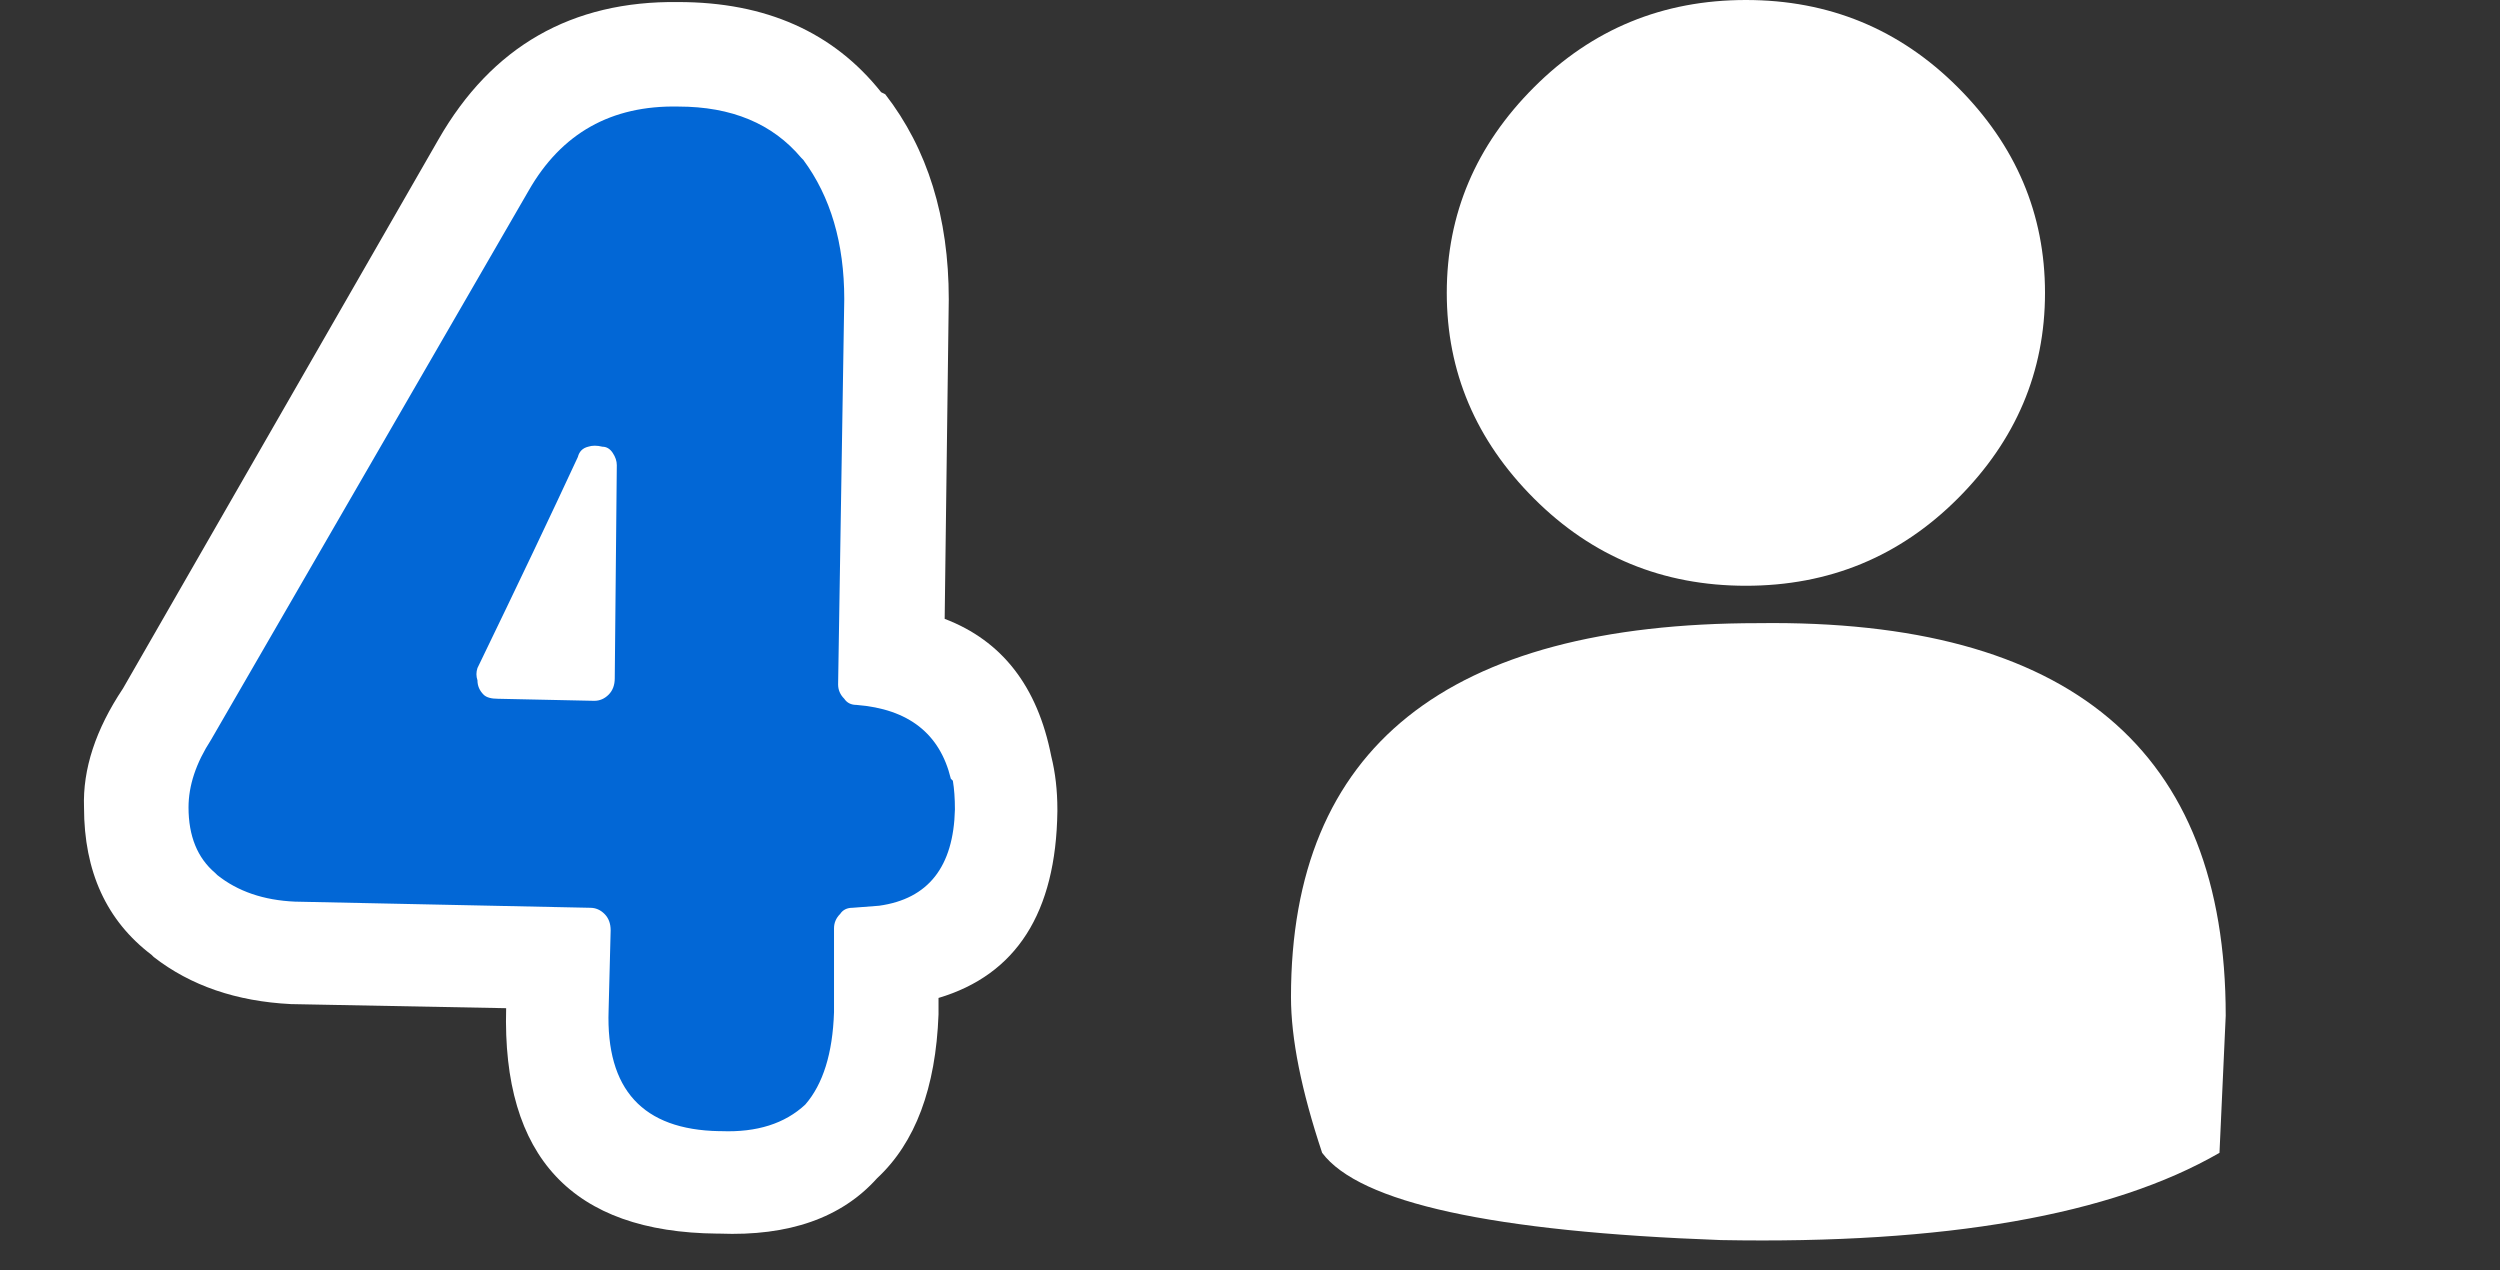
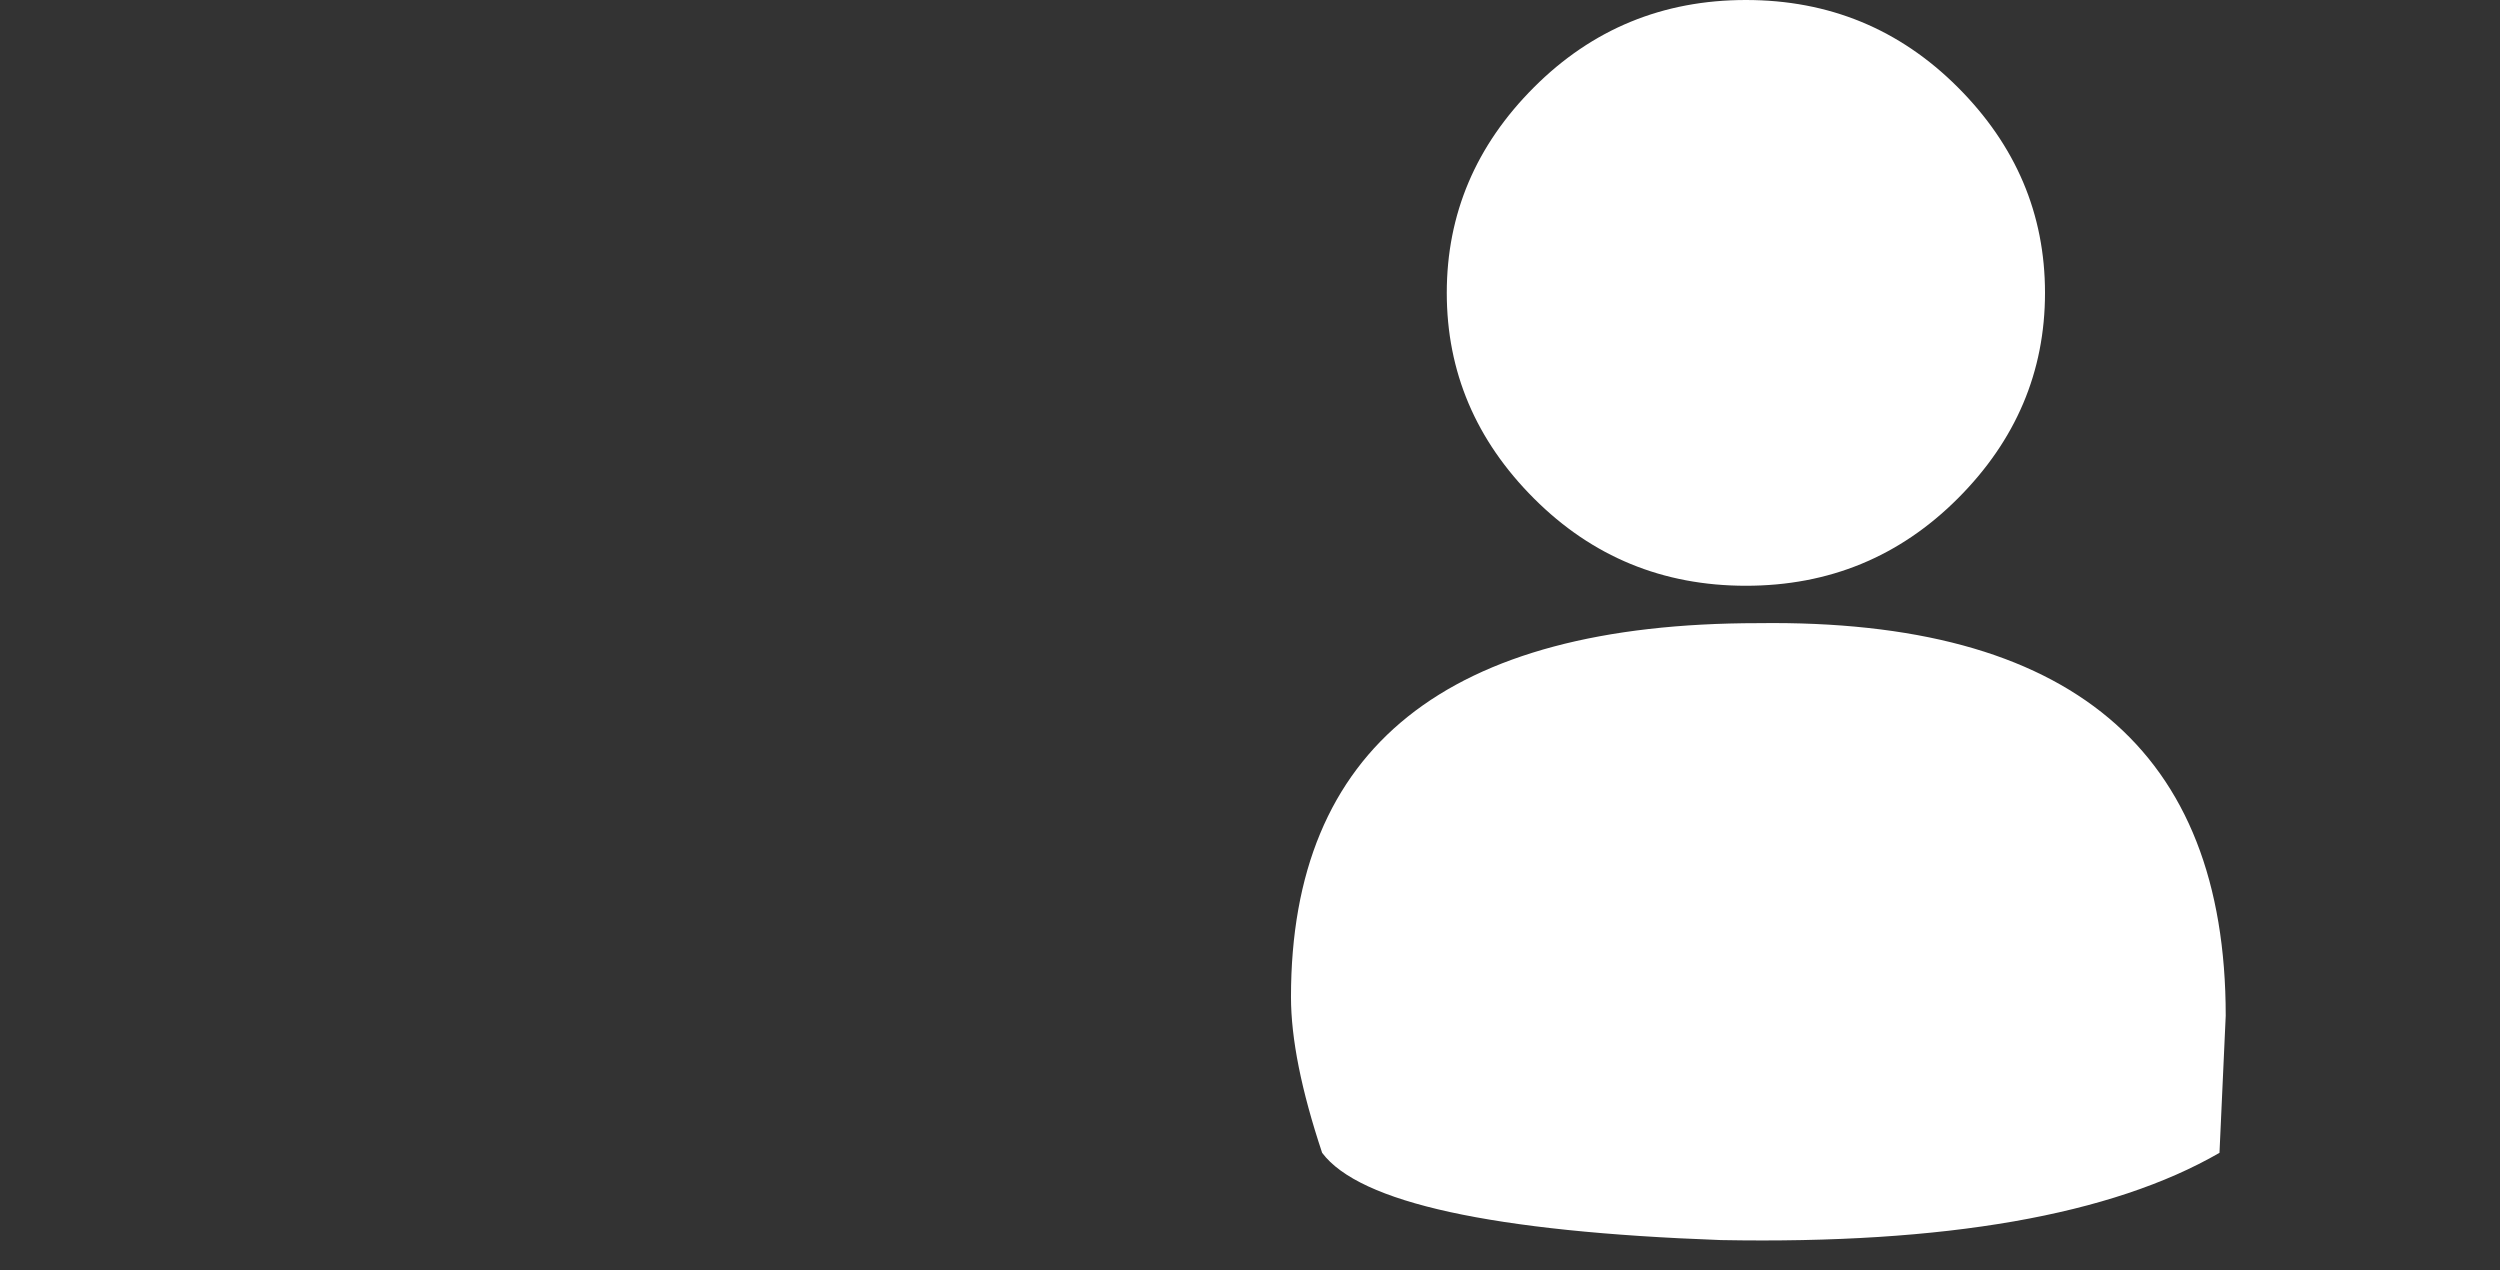
<svg xmlns="http://www.w3.org/2000/svg" id="icoInvMatch" image-rendering="auto" baseProfile="basic" version="1.1" x="0px" y="0px" width="61" height="31">
  <rect width="100%" height="100%" fill="#333333" stroke="none" />
  <g id="icoMatch4ind" overflow="visible">
    <g id="user" transform="matrix(3.041 0 0 3.041 31.5 0)">
      <g>
        <g id="Layer3_0_FILL">
          <path fill="#FFF" stroke="none" d="M.25 9.25Q.7 9.85 3.45 9.95 6.15 10 7.45 9.25L7.5 8.15Q7.5 4.95 3.75 5 0 5 0 8 0 8.5 .25 9.25M6.05 2.35Q6.05 1.4 5.35 .7 4.65 0 3.65 0 2.65 0 1.95 .7 1.25 1.4 1.25 2.35 1.25 3.3 1.95 4 2.65 4.7 3.65 4.7 4.65 4.7 5.35 4 6.05 3.3 6.05 2.35Z" fill-opacity="1" />
        </g>
      </g>
    </g>
    <g>
      <g id="Layer2_0_FILL">
-         <path fill="#FFF" stroke="none" d="M25.8 19.8L25.8 19.75Q25.8 19.05 25.65 18.45 25.15 15.9 23.05 15.1L23.15 7.3Q23.15 4.3 21.6 2.3L21.5 2.25Q19.75 .05 16.55 .05 12.65 0 10.7 3.4L3 16.8Q2 18.3 2.05 19.7 2.05 22.05 3.7 23.3L3.75 23.35Q5.1 24.4 7.1 24.5L12.35 24.6Q12.2 30.05 17.5 30.1L17.55 30.1Q20.1 30.2 21.4 28.75 22.8 27.45 22.9 24.75L22.9 24.35Q25.75 23.5 25.8 19.8Z" />
-       </g>
+         </g>
    </g>
    <g>
      <g id="Layer1_0_FILL">
-         <path fill="#0267D6" stroke="none" d="M20.9 17.2Q20.7 17.2 20.6 17.05 20.45 16.9 20.45 16.7L20.6 7.3Q20.6 5.25 19.6 3.9L19.55 3.85Q18.5 2.6 16.55 2.6 14.1 2.55 12.9 4.65L5.15 18.05Q4.6 18.9 4.6 19.7 4.6 20.75 5.25 21.3L5.3 21.35Q6.05 21.95 7.2 22L14.4 22.15Q14.6 22.15 14.75 22.3 14.9 22.45 14.9 22.7L14.85 24.65Q14.75 27.55 17.55 27.6L17.6 27.6Q18.9 27.65 19.65 26.95 20.3 26.2 20.35 24.7L20.35 22.65Q20.35 22.45 20.5 22.3 20.6 22.15 20.8 22.15L21.45 22.1Q23.25 21.85 23.3 19.75 23.3 19.35 23.25 19.05L23.2 19Q22.8 17.35 20.9 17.2M14.1 11.15Q14.15 10.95 14.35 10.9 14.5 10.85 14.7 10.9 14.85 10.9 14.95 11.05 15.05 11.2 15.05 11.35L15 16.55Q15 16.8 14.85 16.95 14.7 17.1 14.5 17.1L12.15 17.05Q11.9 17.05 11.8 16.95 11.65 16.8 11.65 16.6 11.6 16.45 11.65 16.3 13.15 13.2 14.1 11.15Z" />
-       </g>
+         </g>
    </g>
  </g>
</svg>